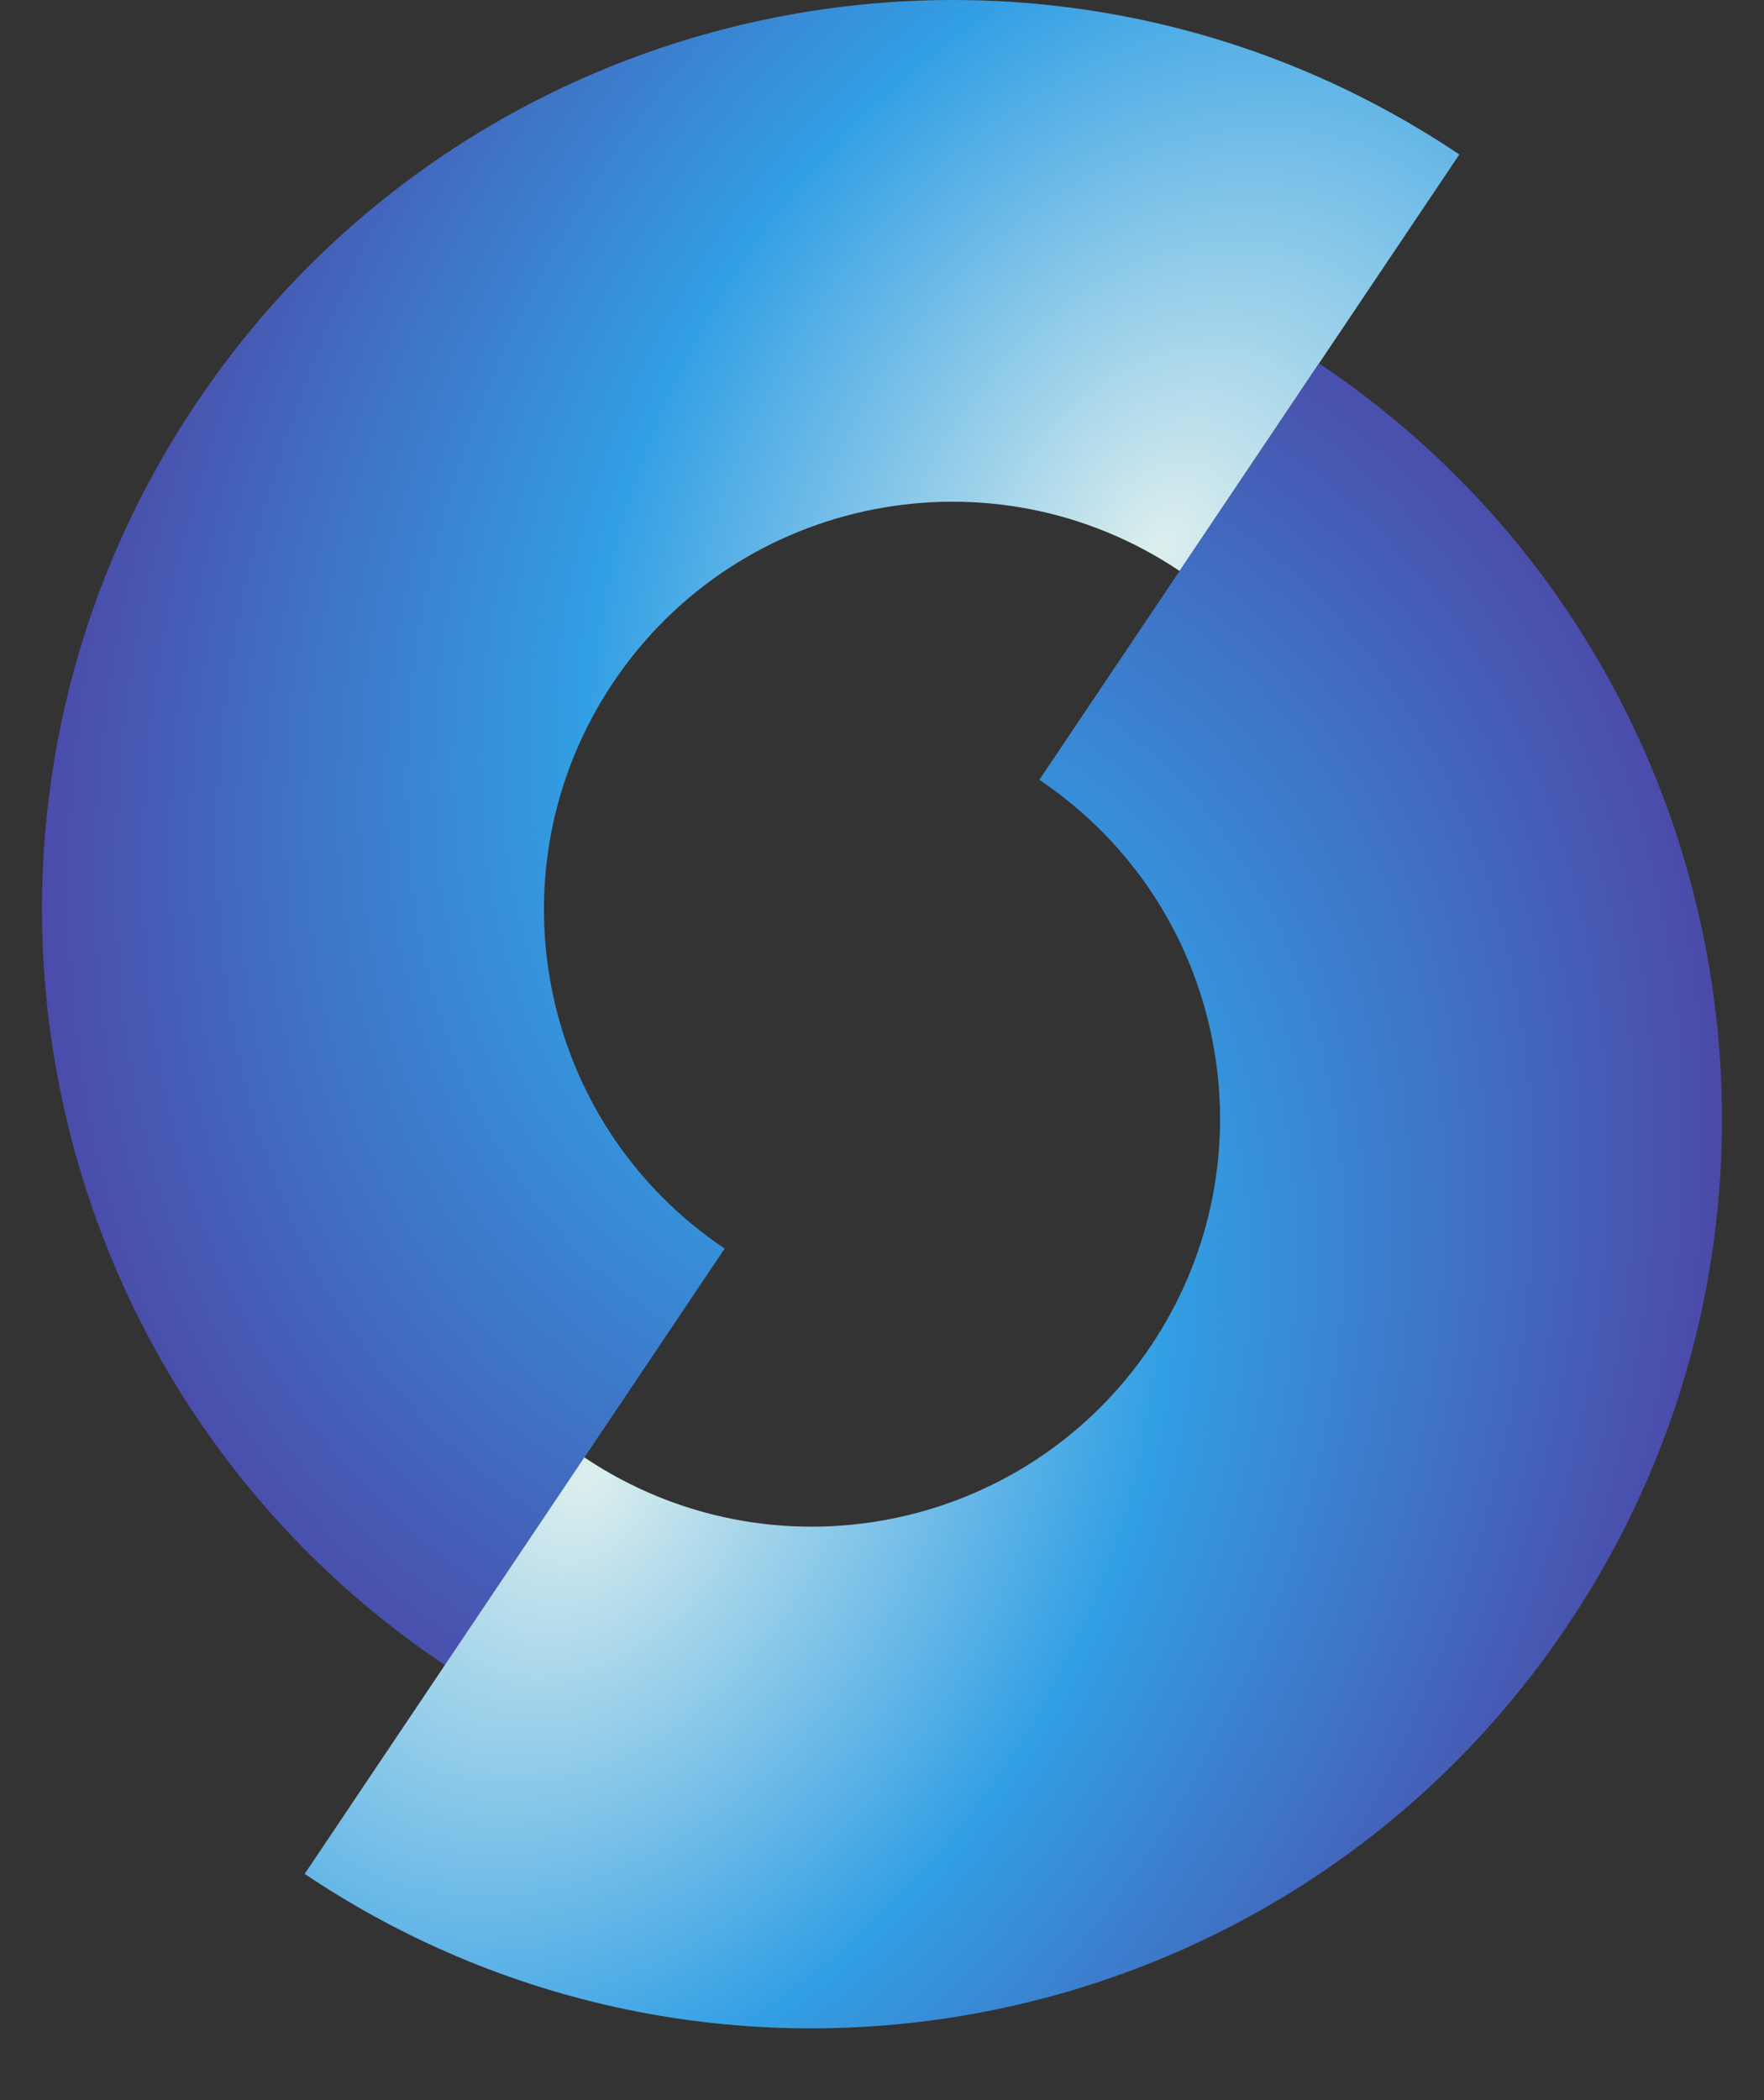
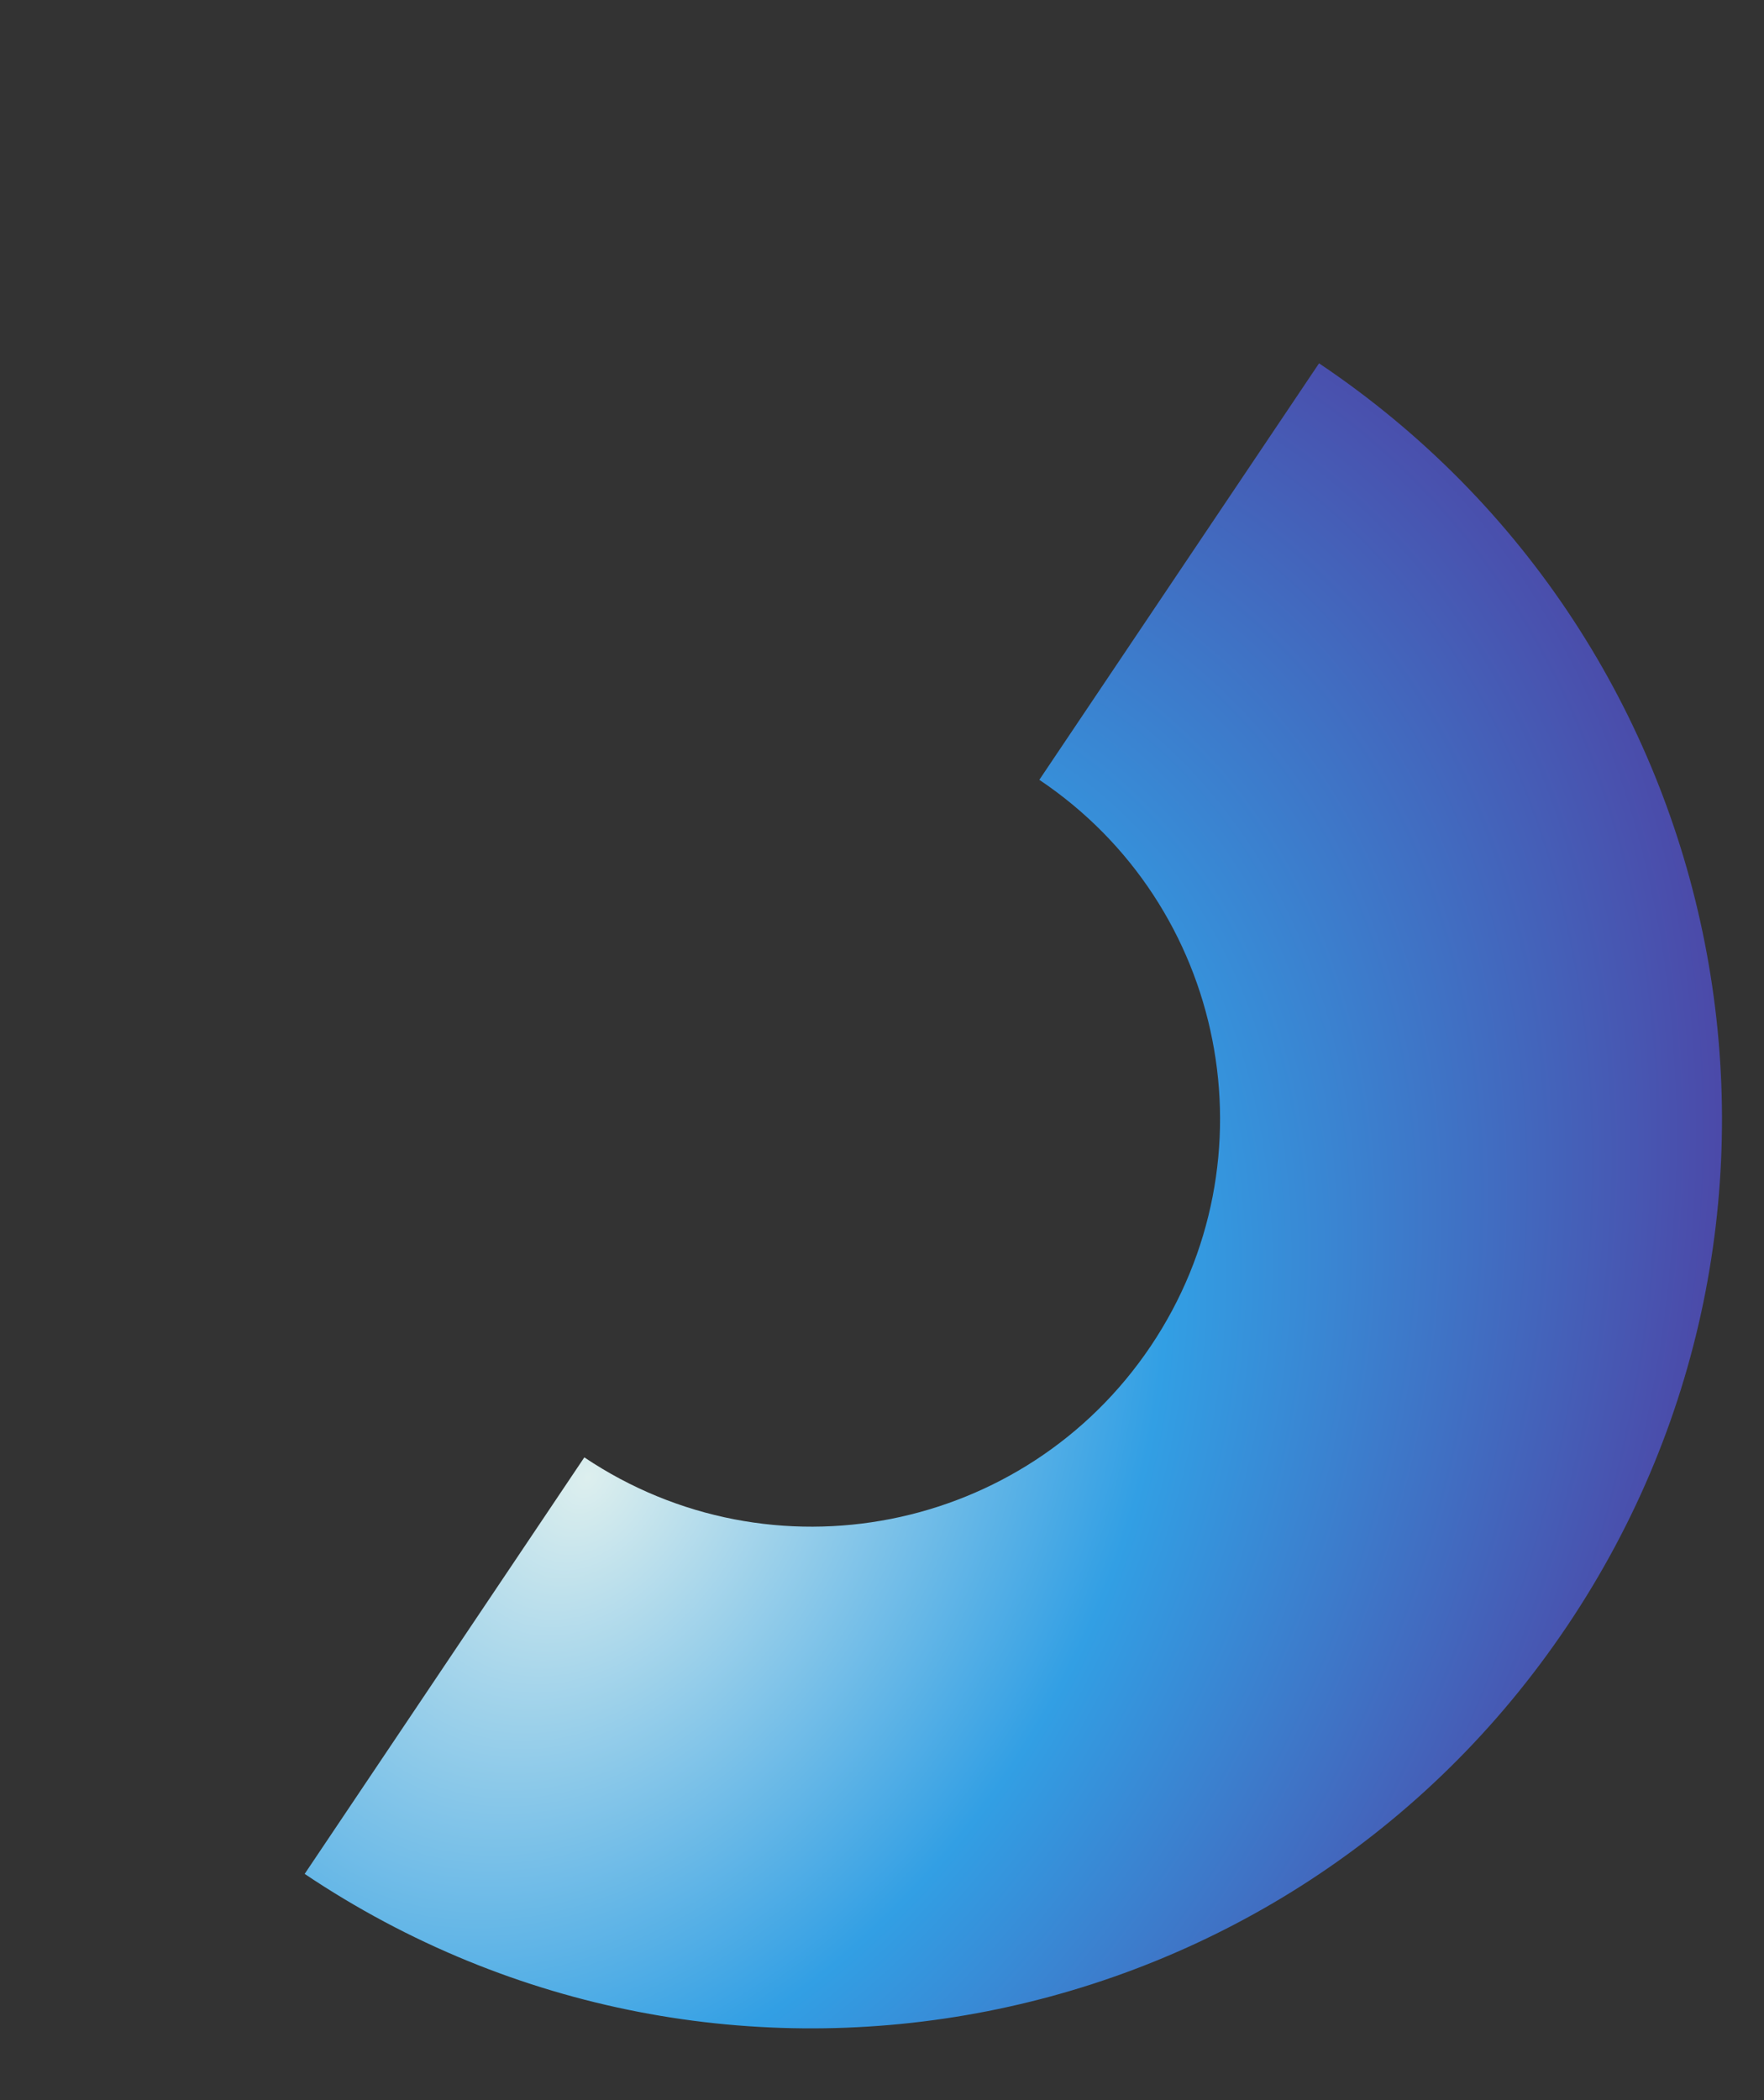
<svg xmlns="http://www.w3.org/2000/svg" width="21" height="25" viewBox="0 0 21 25" fill="none">
  <rect x="0" y="0" width="21" height="25" fill="#333333" stroke="none" />
-   <path fill-rule="evenodd" clip-rule="evenodd" d="M17.373 1.839C12.405 -1.494 5.674 -0.171 2.34 4.795C-0.995 9.761 0.329 16.488 5.297 19.822L8.627 14.863C8.627 14.863 8.627 14.863 8.627 14.863C6.399 13.368 5.805 10.351 7.301 8.123C8.796 5.896 11.815 5.302 14.043 6.797C14.043 6.797 14.043 6.797 14.043 6.797L17.373 1.839Z" fill="url(#paint0_radial_5552_95452)" />
  <path fill-rule="evenodd" clip-rule="evenodd" d="M3.627 22.307H3.627C8.595 25.64 15.326 24.317 18.66 19.351C21.995 14.385 20.671 7.658 15.703 4.325H15.703L12.373 9.283C14.601 10.778 15.195 13.796 13.7 16.023C12.204 18.25 9.185 18.844 6.957 17.349L6.956 17.349L3.627 22.307Z" fill="url(#paint1_radial_5552_95452)" />
  <defs>
    <radialGradient id="paint0_radial_5552_95452" cx="0" cy="0" r="1" gradientUnits="userSpaceOnUse" gradientTransform="translate(13.837 6.533) rotate(123.036) scale(18.548 13.56)">
      <stop stop-color="#DDEFEE" />
      <stop offset="0.45" stop-color="#329FE4" />
      <stop offset="1" stop-color="#523399" />
    </radialGradient>
    <radialGradient id="paint1_radial_5552_95452" cx="0" cy="0" r="1" gradientUnits="userSpaceOnUse" gradientTransform="translate(6.965 17.548) rotate(-56.629) scale(18.619 13.611)">
      <stop stop-color="#DDEFEE" />
      <stop offset="0.45" stop-color="#329FE4" />
      <stop offset="1" stop-color="#523399" />
    </radialGradient>
  </defs>
</svg>